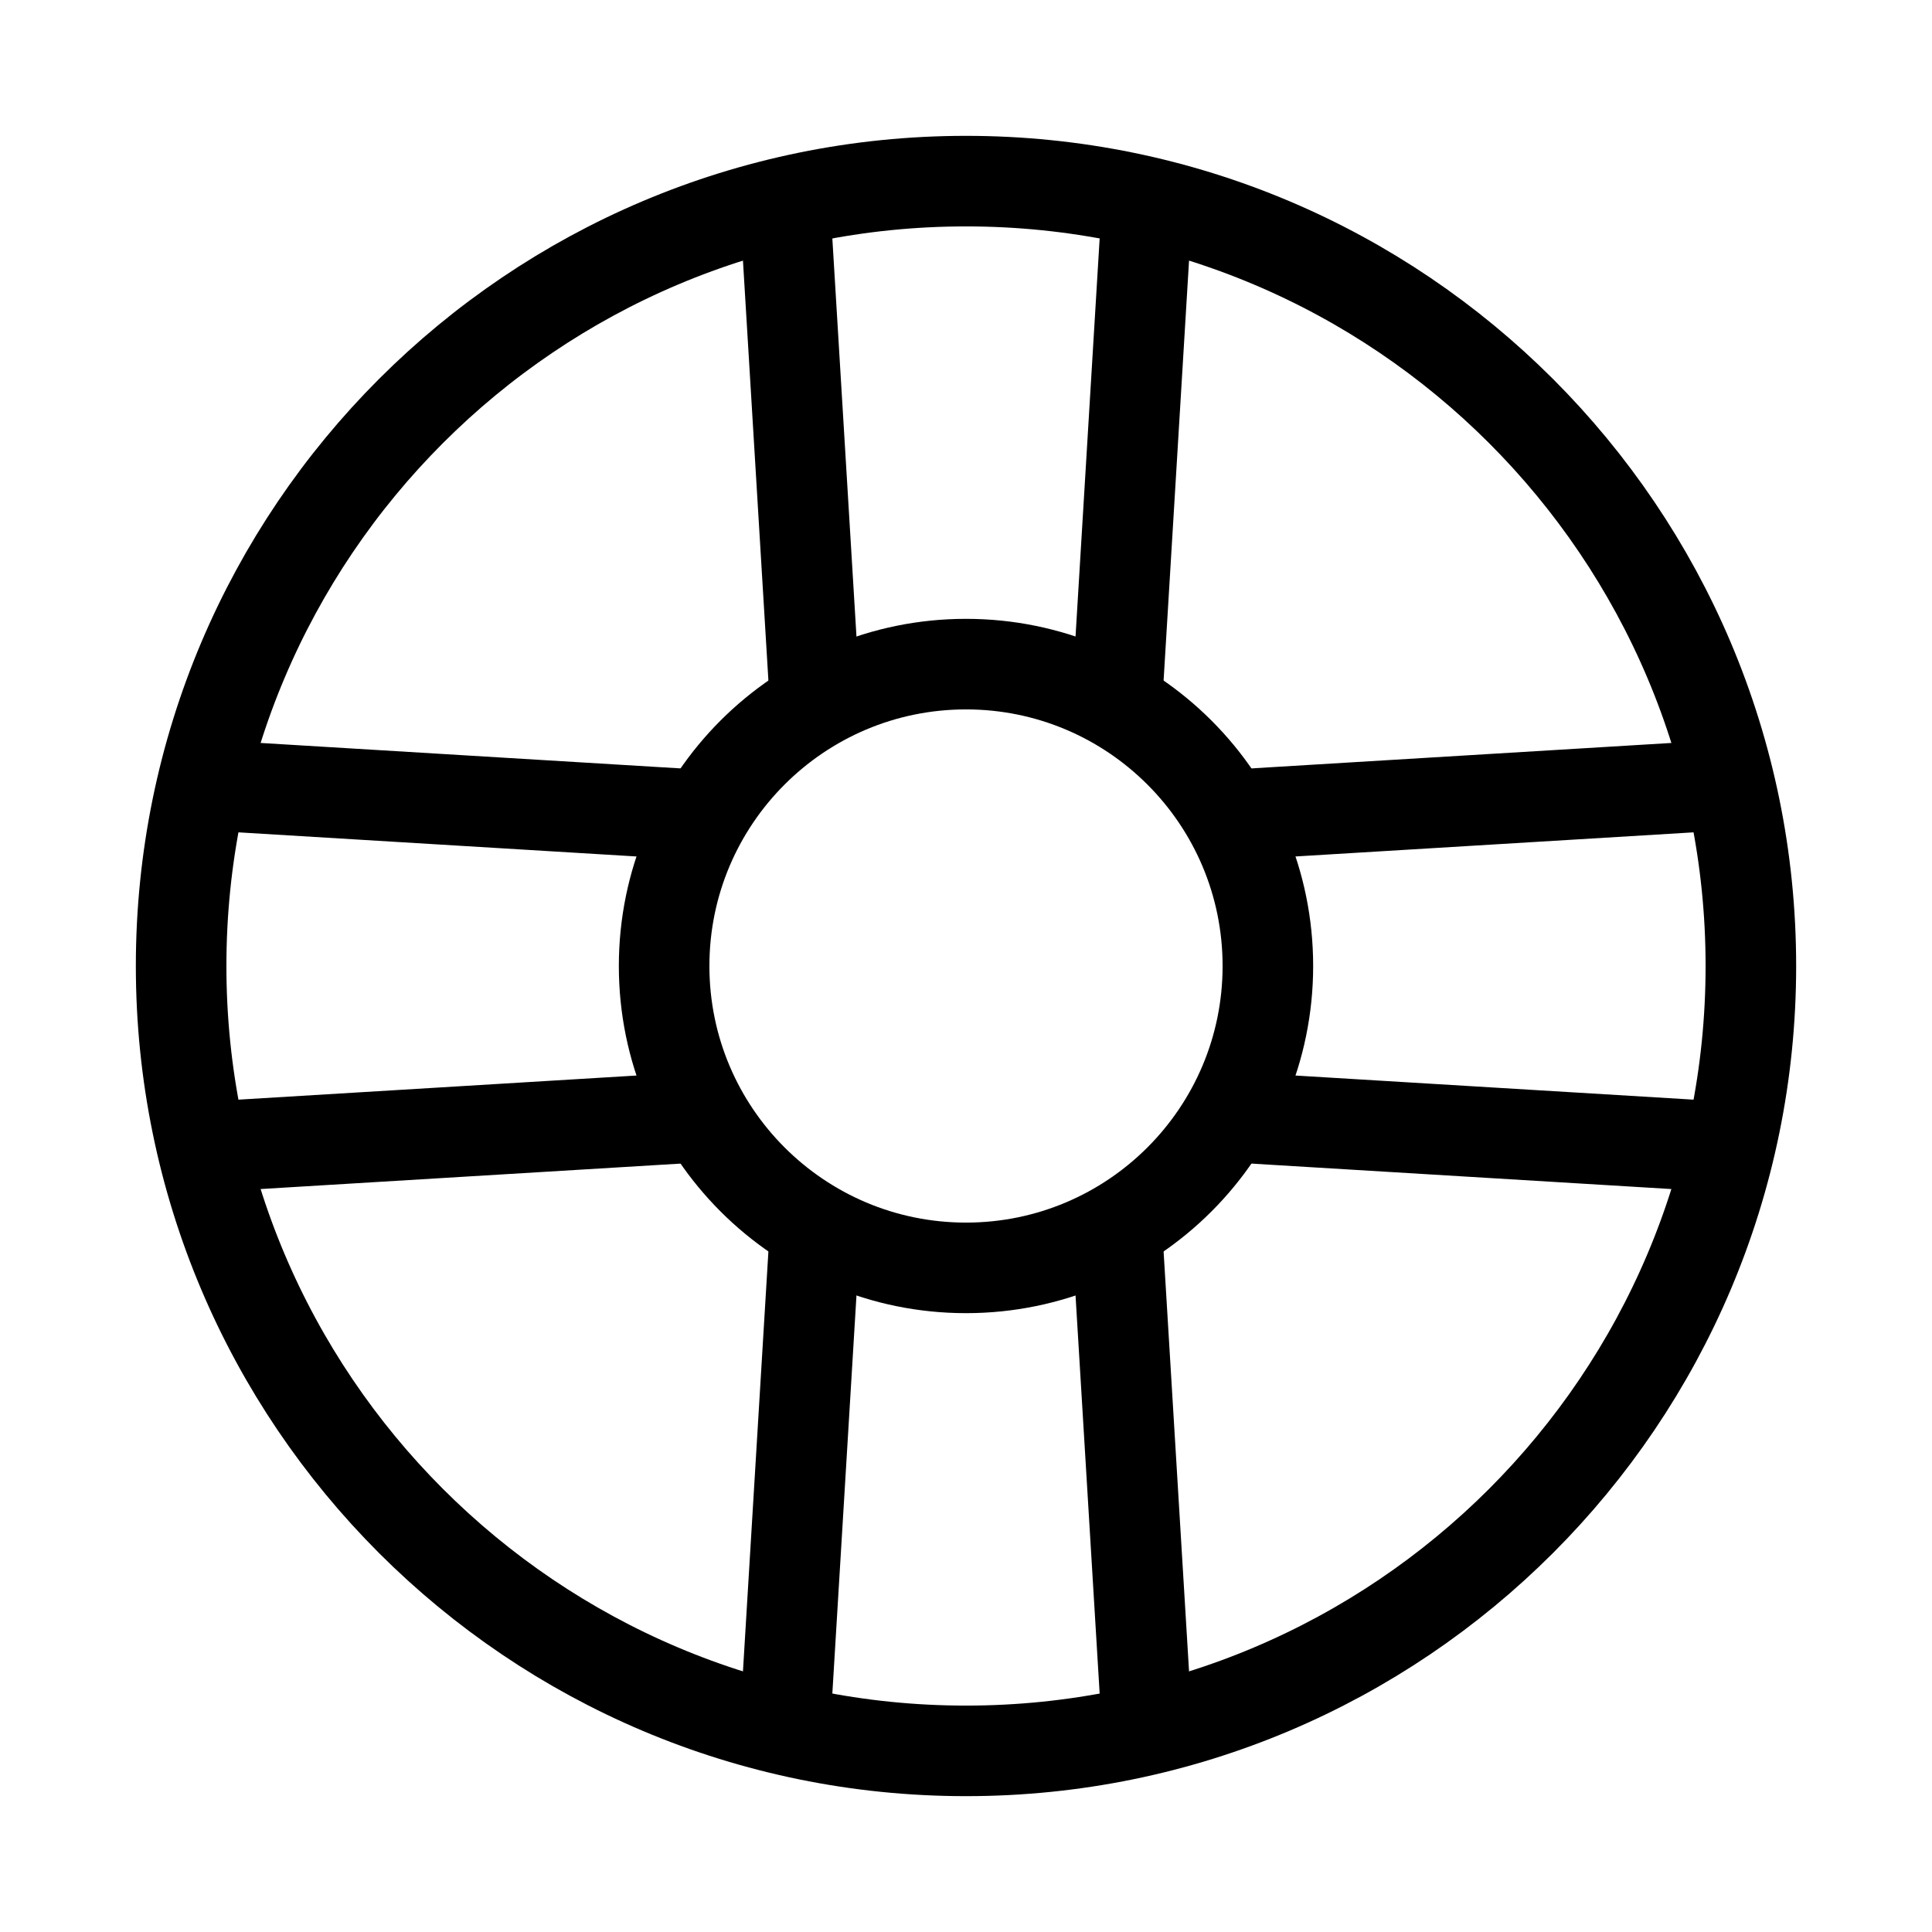
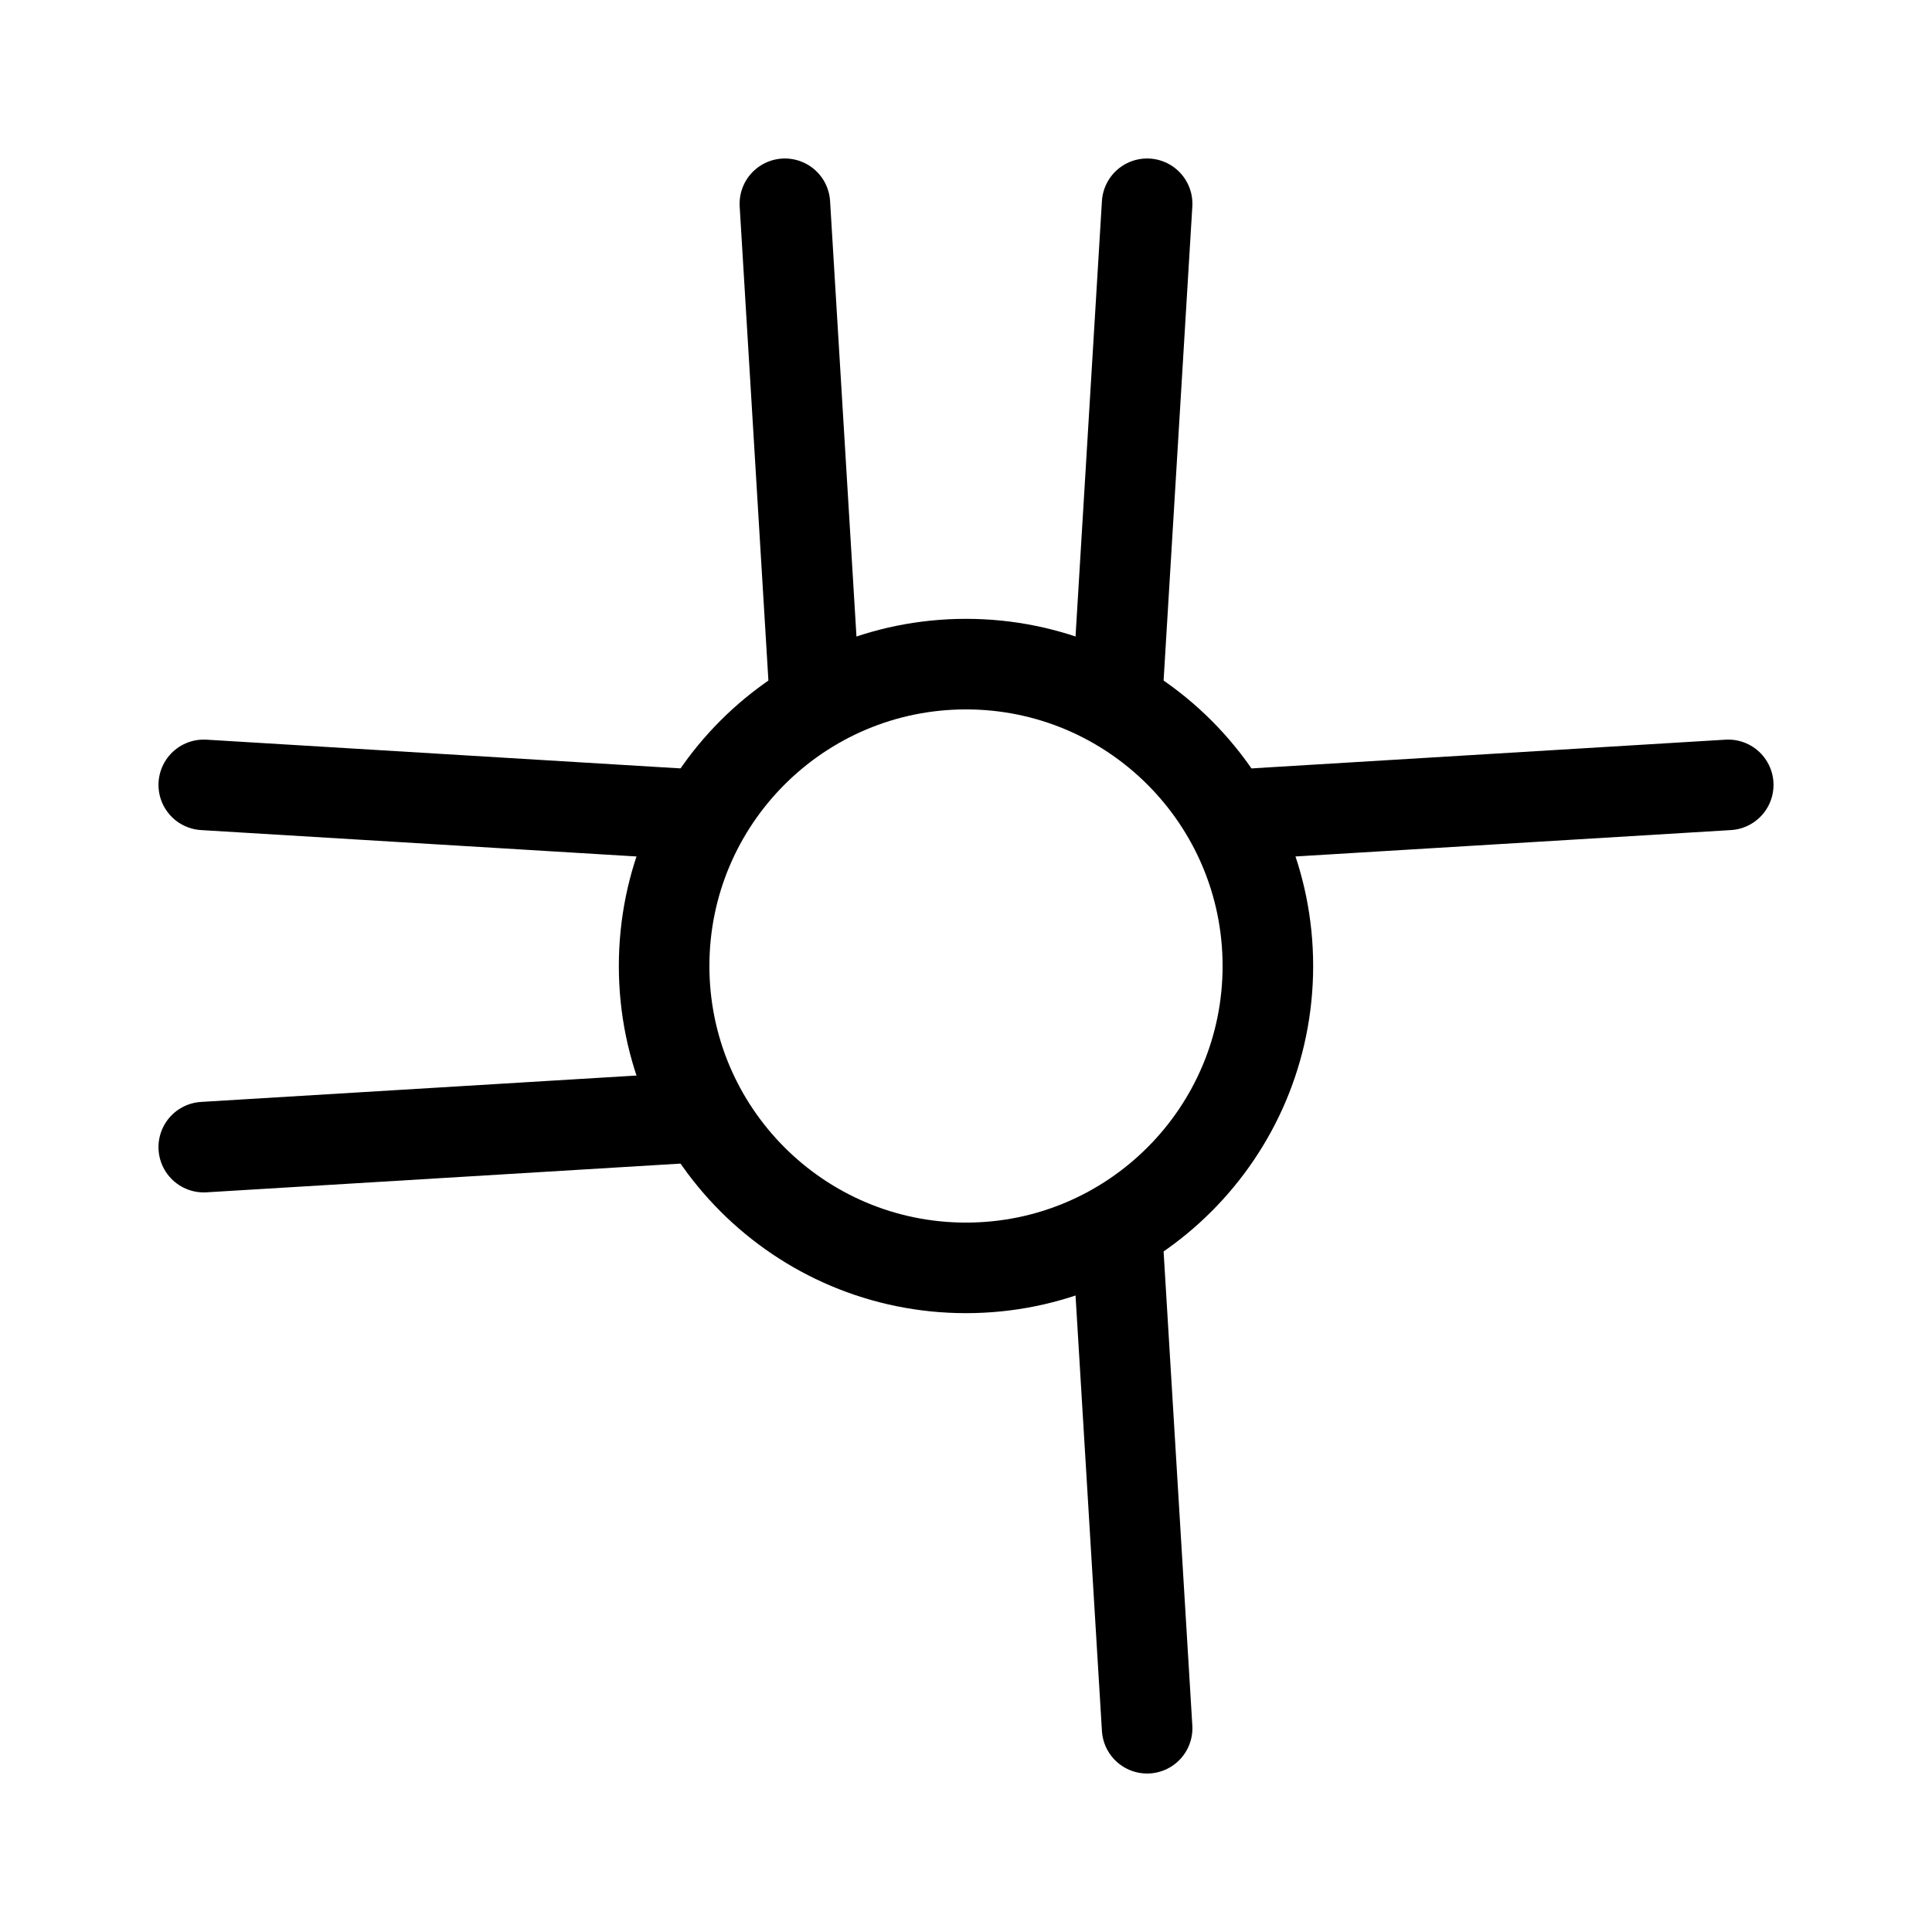
<svg xmlns="http://www.w3.org/2000/svg" width="32" height="32" viewBox="0 0 32 32" fill="none">
-   <path d="M16 29C23.18 29 29 23.18 29 16C29 8.82 23.18 3 16 3C8.82 3 3 8.82 3 16C3 23.18 8.82 29 16 29Z" stroke="black" stroke-width="1.5" stroke-linecap="round" stroke-linejoin="round" />
  <path d="M16 21C18.761 21 21 18.761 21 16C21 13.239 18.761 11 16 11C13.239 11 11 13.239 11 16C11 18.761 13.239 21 16 21Z" stroke="black" stroke-width="1.5" stroke-linecap="round" stroke-linejoin="round" />
  <path d="M13 3.375L13.5 11.625" stroke="black" stroke-width="1.5" stroke-linecap="round" stroke-linejoin="round" />
  <path d="M18.5 11.625L19 3.375" stroke="black" stroke-width="1.5" stroke-linecap="round" stroke-linejoin="round" />
-   <path d="M13 28.625L13.5 20.375" stroke="black" stroke-width="1.5" stroke-linecap="round" stroke-linejoin="round" />
  <path d="M18.5 20.375L19 28.625" stroke="black" stroke-width="1.5" stroke-linecap="round" stroke-linejoin="round" />
  <path d="M28.625 13L20.375 13.5" stroke="black" stroke-width="1.5" stroke-linecap="round" stroke-linejoin="round" />
-   <path d="M20.375 18.5L28.625 19" stroke="black" stroke-width="1.5" stroke-linecap="round" stroke-linejoin="round" />
  <path d="M3.375 13L11.625 13.5" stroke="black" stroke-width="1.5" stroke-linecap="round" stroke-linejoin="round" />
  <path d="M11.625 18.5L3.375 19" stroke="black" stroke-width="1.5" stroke-linecap="round" stroke-linejoin="round" />
</svg>